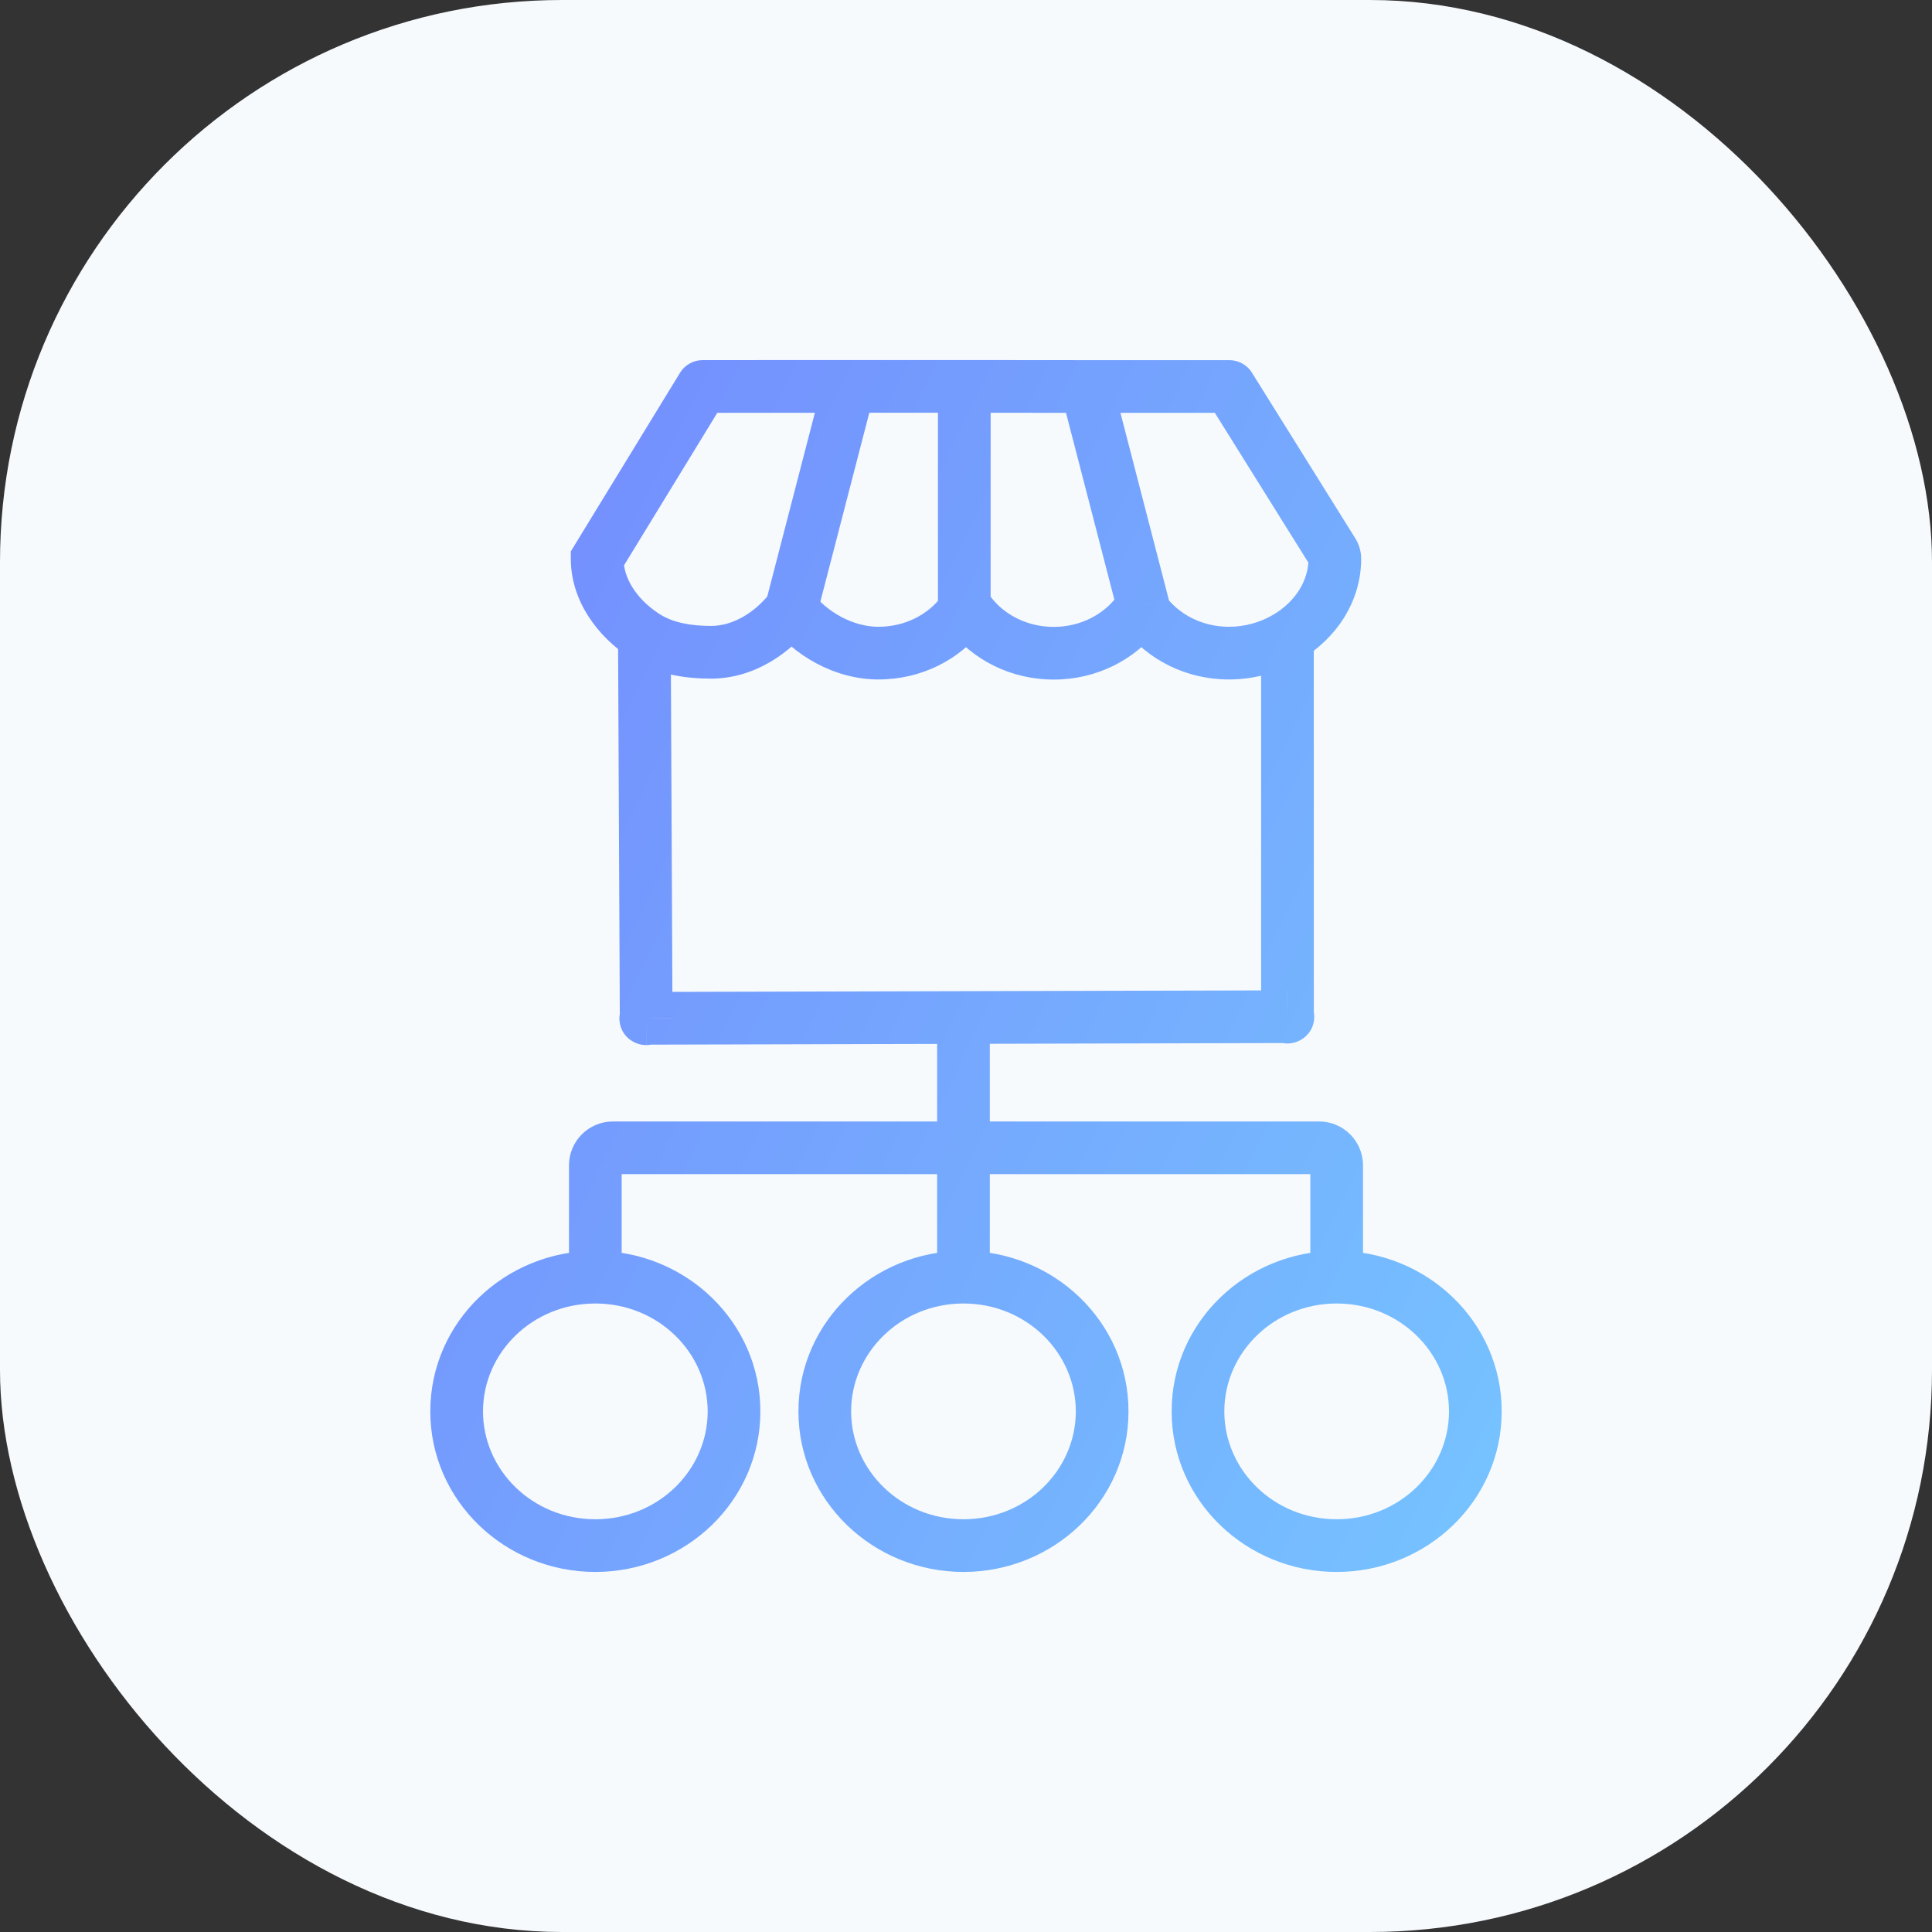
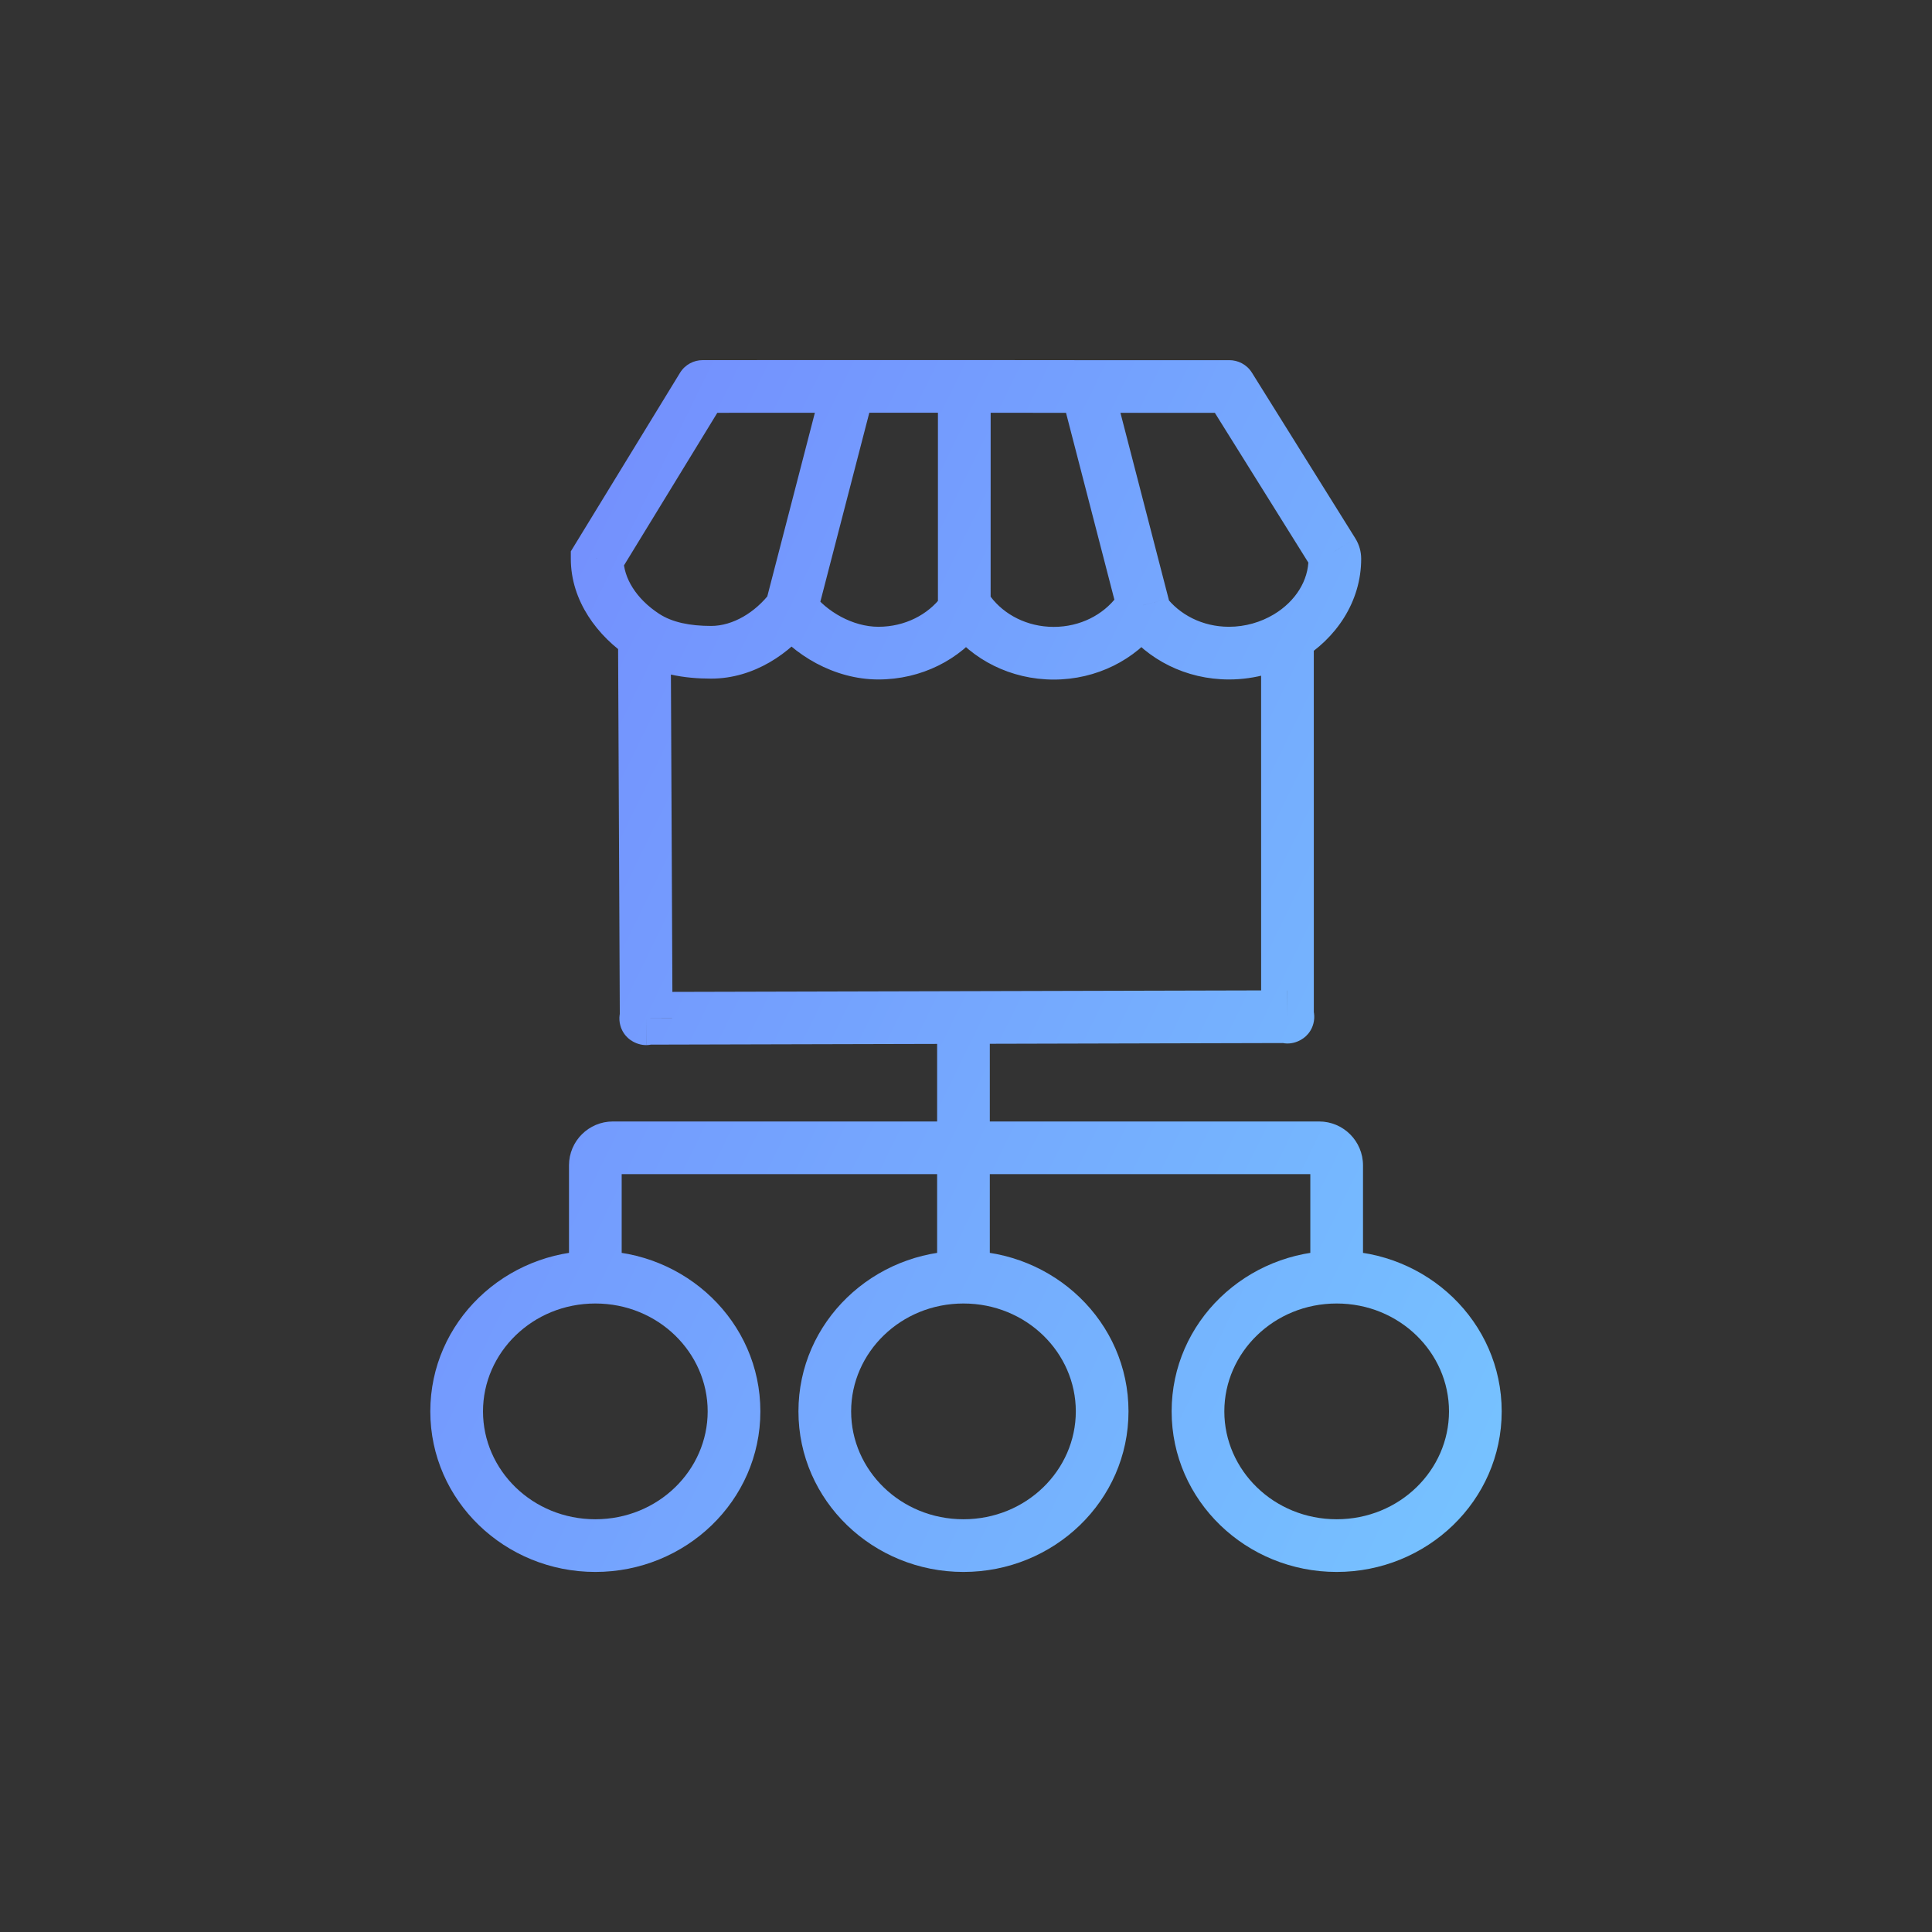
<svg xmlns="http://www.w3.org/2000/svg" width="55" height="55" viewBox="0 0 55 55" fill="none">
  <rect x="0" y="0" width="55" height="55" fill="#333333" stroke="none" />
-   <rect width="55" height="55" rx="16" fill="#F6FAFD" />
  <path d="M37.948 15.725L38.586 15.331L38.584 15.327L37.948 15.725ZM18.345 18.221H17.595V18.225L18.345 18.221ZM17 15.907L16.36 15.516L16.25 15.696V15.907H17ZM32.539 17.227L33.266 17.043L33.265 17.039L32.539 17.227ZM32.593 17.439L31.866 17.623L31.903 17.77L31.994 17.891L32.593 17.439ZM27.451 11.292L26.701 11.288V11.292H27.451ZM27.399 17.438L27.998 17.89L28.093 17.764L28.129 17.611L27.399 17.438ZM27.604 17.44L26.989 17.871L26.997 17.881L27.004 17.891L27.604 17.44ZM32.388 17.443L32.986 17.896L32.994 17.885L33.002 17.873L32.388 17.443ZM20.146 40.179C20.146 41.852 18.738 43.25 16.948 43.25V44.75C19.519 44.75 21.646 42.726 21.646 40.179H20.146ZM16.948 43.25C15.159 43.25 13.75 41.852 13.75 40.179H12.25C12.25 42.726 14.377 44.75 16.948 44.75V43.25ZM13.75 40.179C13.75 38.506 15.159 37.108 16.948 37.108V35.608C14.377 35.608 12.25 37.631 12.25 40.179H13.75ZM16.948 37.108C18.738 37.108 20.146 38.506 20.146 40.179H21.646C21.646 37.631 19.519 35.608 16.948 35.608V37.108ZM30.626 40.179C30.626 41.852 29.218 43.25 27.428 43.25V44.75C30 44.75 32.126 42.726 32.126 40.179H30.626ZM27.428 43.25C25.639 43.25 24.23 41.852 24.23 40.179H22.73C22.73 42.726 24.857 44.75 27.428 44.75V43.25ZM24.23 40.179C24.23 38.506 25.639 37.108 27.428 37.108V35.608C24.857 35.608 22.73 37.631 22.73 40.179H24.23ZM27.428 37.108C29.218 37.108 30.626 38.506 30.626 40.179H32.126C32.126 37.631 30 35.608 27.428 35.608V37.108ZM41.25 40.179C41.25 41.852 39.842 43.25 38.052 43.25V44.75C40.623 44.75 42.75 42.726 42.75 40.179H41.25ZM38.052 43.25C36.263 43.25 34.854 41.852 34.854 40.179H33.354C33.354 42.726 35.481 44.75 38.052 44.75V43.25ZM34.854 40.179C34.854 38.506 36.263 37.108 38.052 37.108V35.608C35.481 35.608 33.354 37.631 33.354 40.179H34.854ZM38.052 37.108C39.842 37.108 41.25 38.506 41.25 40.179H42.75C42.75 37.631 40.623 35.608 38.052 35.608V37.108ZM26.678 28.993V32.676H28.178V28.993H26.678ZM26.678 32.676V36.358H28.178V32.676H26.678ZM27.428 33.426H37.552V31.926H27.428V33.426ZM37.302 33.176V36.358H38.802V33.176H37.302ZM27.428 31.926H17.448V33.426H27.428V31.926ZM16.198 33.176V36.358H17.698V33.176H16.198ZM38.75 15.907C38.75 15.699 38.691 15.5 38.586 15.331L37.31 16.118C37.272 16.057 37.25 15.985 37.25 15.907H38.75ZM36.652 29.693C36.604 29.693 36.518 29.688 36.416 29.653C36.315 29.618 36.153 29.537 36.035 29.355C35.908 29.159 35.892 28.94 35.938 28.762C35.98 28.599 36.069 28.48 36.153 28.402C36.296 28.27 36.641 28.088 37.02 28.298C37.388 28.502 37.402 28.872 37.402 28.943H35.902C35.902 29.026 35.919 29.403 36.292 29.609C36.675 29.822 37.025 29.638 37.171 29.503C37.258 29.423 37.348 29.302 37.39 29.137C37.437 28.957 37.421 28.735 37.293 28.538C37.173 28.354 37.008 28.27 36.903 28.234C36.798 28.198 36.707 28.193 36.652 28.193V29.693ZM18.397 29.739L36.654 29.693L36.65 28.193L18.393 28.239L18.397 29.739ZM17.645 28.989C17.645 28.918 17.659 28.547 18.028 28.343C18.405 28.134 18.75 28.315 18.893 28.447C18.978 28.525 19.067 28.645 19.109 28.808C19.155 28.986 19.139 29.206 19.012 29.401C18.894 29.583 18.731 29.665 18.63 29.699C18.529 29.734 18.443 29.739 18.395 29.739V28.239C18.34 28.239 18.249 28.244 18.144 28.28C18.039 28.316 17.874 28.399 17.755 28.583C17.626 28.781 17.61 29.003 17.657 29.183C17.699 29.348 17.79 29.47 17.876 29.549C18.022 29.684 18.372 29.867 18.754 29.656C19.128 29.449 19.145 29.072 19.145 28.989H17.645ZM37.227 15.93L37.279 16.113L38.721 15.702L38.669 15.519L37.227 15.93ZM33.319 17.254L33.266 17.043L31.812 17.412L31.866 17.623L33.319 17.254ZM34.986 17.843C34.225 17.843 33.573 17.492 33.191 16.986L31.994 17.891C32.664 18.777 33.761 19.343 34.986 19.343V17.843ZM26.701 11.292V17.222H28.201V11.292H26.701ZM26.702 10.996L26.701 11.288L28.201 11.295L28.202 11.004L26.702 10.996ZM25.006 17.843C24.277 17.843 23.531 17.411 23.127 16.874L21.928 17.775C22.577 18.639 23.745 19.343 25.006 19.343V17.843ZM26.8 16.987C26.419 17.493 25.767 17.843 25.006 17.843V19.343C26.229 19.343 27.327 18.78 27.998 17.89L26.8 16.987ZM26.721 17.049L26.669 17.265L28.129 17.611L28.18 17.395L26.721 17.049ZM28.201 17.222C28.201 17.222 28.201 17.221 28.201 17.221C28.201 17.221 28.201 17.22 28.201 17.22C28.201 17.22 28.201 17.219 28.201 17.219V17.218C28.201 17.218 28.201 17.217 28.201 17.217V17.216C28.201 17.216 27.451 17.215 26.701 17.215V17.216C26.701 17.216 26.701 17.217 26.701 17.217C26.701 17.217 26.701 17.218 26.701 17.218C26.701 17.218 26.701 17.219 26.701 17.219C26.701 17.22 26.701 17.221 26.701 17.221C26.701 17.221 26.701 17.222 26.701 17.222C26.701 17.222 26.701 17.223 26.701 17.223C26.701 17.223 27.451 17.223 28.201 17.223V17.222H26.701C26.701 17.222 26.701 17.223 26.701 17.223C27.451 17.223 28.201 17.223 28.201 17.223V17.222C28.201 17.222 28.201 17.221 28.201 17.221C28.201 17.221 28.201 17.22 28.201 17.22C28.201 17.22 28.201 17.219 28.201 17.219V17.218C28.201 17.218 28.201 17.217 28.201 17.217V17.216C27.451 17.216 26.701 17.215 26.701 17.215V17.216C26.701 17.216 26.701 17.217 26.701 17.217C26.701 17.217 26.701 17.218 26.701 17.218C26.701 17.218 26.701 17.219 26.701 17.219C26.701 17.22 26.701 17.221 26.701 17.221C26.701 17.221 26.701 17.222 26.701 17.222H28.201ZM28.218 17.01L28.065 16.792L26.836 17.652L26.989 17.871L28.218 17.01ZM29.997 17.846C29.236 17.846 28.582 17.493 28.203 16.989L27.004 17.891C27.673 18.78 28.774 19.346 29.997 19.346V17.846ZM31.789 16.991C31.407 17.496 30.758 17.846 29.997 17.846V19.346C31.22 19.346 32.316 18.781 32.986 17.896L31.789 16.991ZM31.925 16.797L31.773 17.013L33.002 17.873L33.153 17.658L31.925 16.797ZM21.931 16.87C21.502 17.434 20.865 17.819 20.245 17.819V19.319C21.464 19.319 22.501 18.597 23.124 17.779L21.931 16.87ZM17.595 18.225L17.645 28.992L19.145 28.985L19.095 18.218L17.595 18.225ZM34.366 11.403L37.312 16.122L38.584 15.327L35.639 10.608L34.366 11.403ZM30.928 11.753H34.997V10.253H30.928V11.753ZM33.265 17.039L31.654 10.815L30.202 11.191L31.813 17.415L33.265 17.039ZM24.167 11.75H27.452L27.453 10.25H24.167V11.75ZM23.254 17.513L24.893 11.188L23.441 10.812L21.802 17.137L23.254 17.513ZM27.452 11.75L30.928 11.753V10.253L27.453 10.25L27.452 11.75ZM28.201 17.222L28.202 11L26.702 11L26.701 17.222H28.201ZM17.64 16.298L20.638 11.396L19.358 10.614L16.36 15.516L17.64 16.298ZM20.004 11.752L24.167 11.75V10.25L20.003 10.252L20.004 11.752ZM35.639 10.608C35.491 10.372 35.239 10.253 34.997 10.253V11.753C34.76 11.753 34.512 11.636 34.366 11.403L35.639 10.608ZM20.638 11.396C20.493 11.633 20.243 11.752 20.004 11.752L20.003 10.252C19.759 10.252 19.505 10.373 19.358 10.614L20.638 11.396ZM20.245 17.819C19.644 17.819 19.137 17.719 18.757 17.469L17.934 18.724C18.665 19.203 19.512 19.319 20.245 19.319V17.819ZM18.757 17.469C18.109 17.044 17.75 16.448 17.75 15.907H16.25C16.25 17.105 17.008 18.116 17.934 18.724L18.757 17.469ZM19.095 18.221V18.096H17.595V18.221H19.095ZM37.25 15.907C37.25 16.523 36.885 17.116 36.264 17.49L37.037 18.775C38.022 18.183 38.75 17.143 38.75 15.907H37.25ZM36.264 17.49C35.894 17.712 35.451 17.843 34.986 17.843V19.343C35.731 19.343 36.44 19.134 37.037 18.775L36.264 17.49ZM37.402 28.943L37.401 18.133L35.901 18.133L35.902 28.943H37.402ZM17.448 31.926C16.758 31.926 16.198 32.485 16.198 33.176H17.698C17.698 33.314 17.586 33.426 17.448 33.426V31.926ZM37.552 33.426C37.414 33.426 37.302 33.314 37.302 33.176H38.802C38.802 32.485 38.242 31.926 37.552 31.926V33.426Z" fill="url(#paint0_linear_4716_53918)" />
  <defs>
    <linearGradient id="paint0_linear_4716_53918" x1="8.467" y1="5.841" x2="53.688" y2="27.944" gradientUnits="userSpaceOnUse">
      <stop stop-color="#7381FD" />
      <stop offset="1" stop-color="#76C7FF" />
    </linearGradient>
  </defs>
</svg>